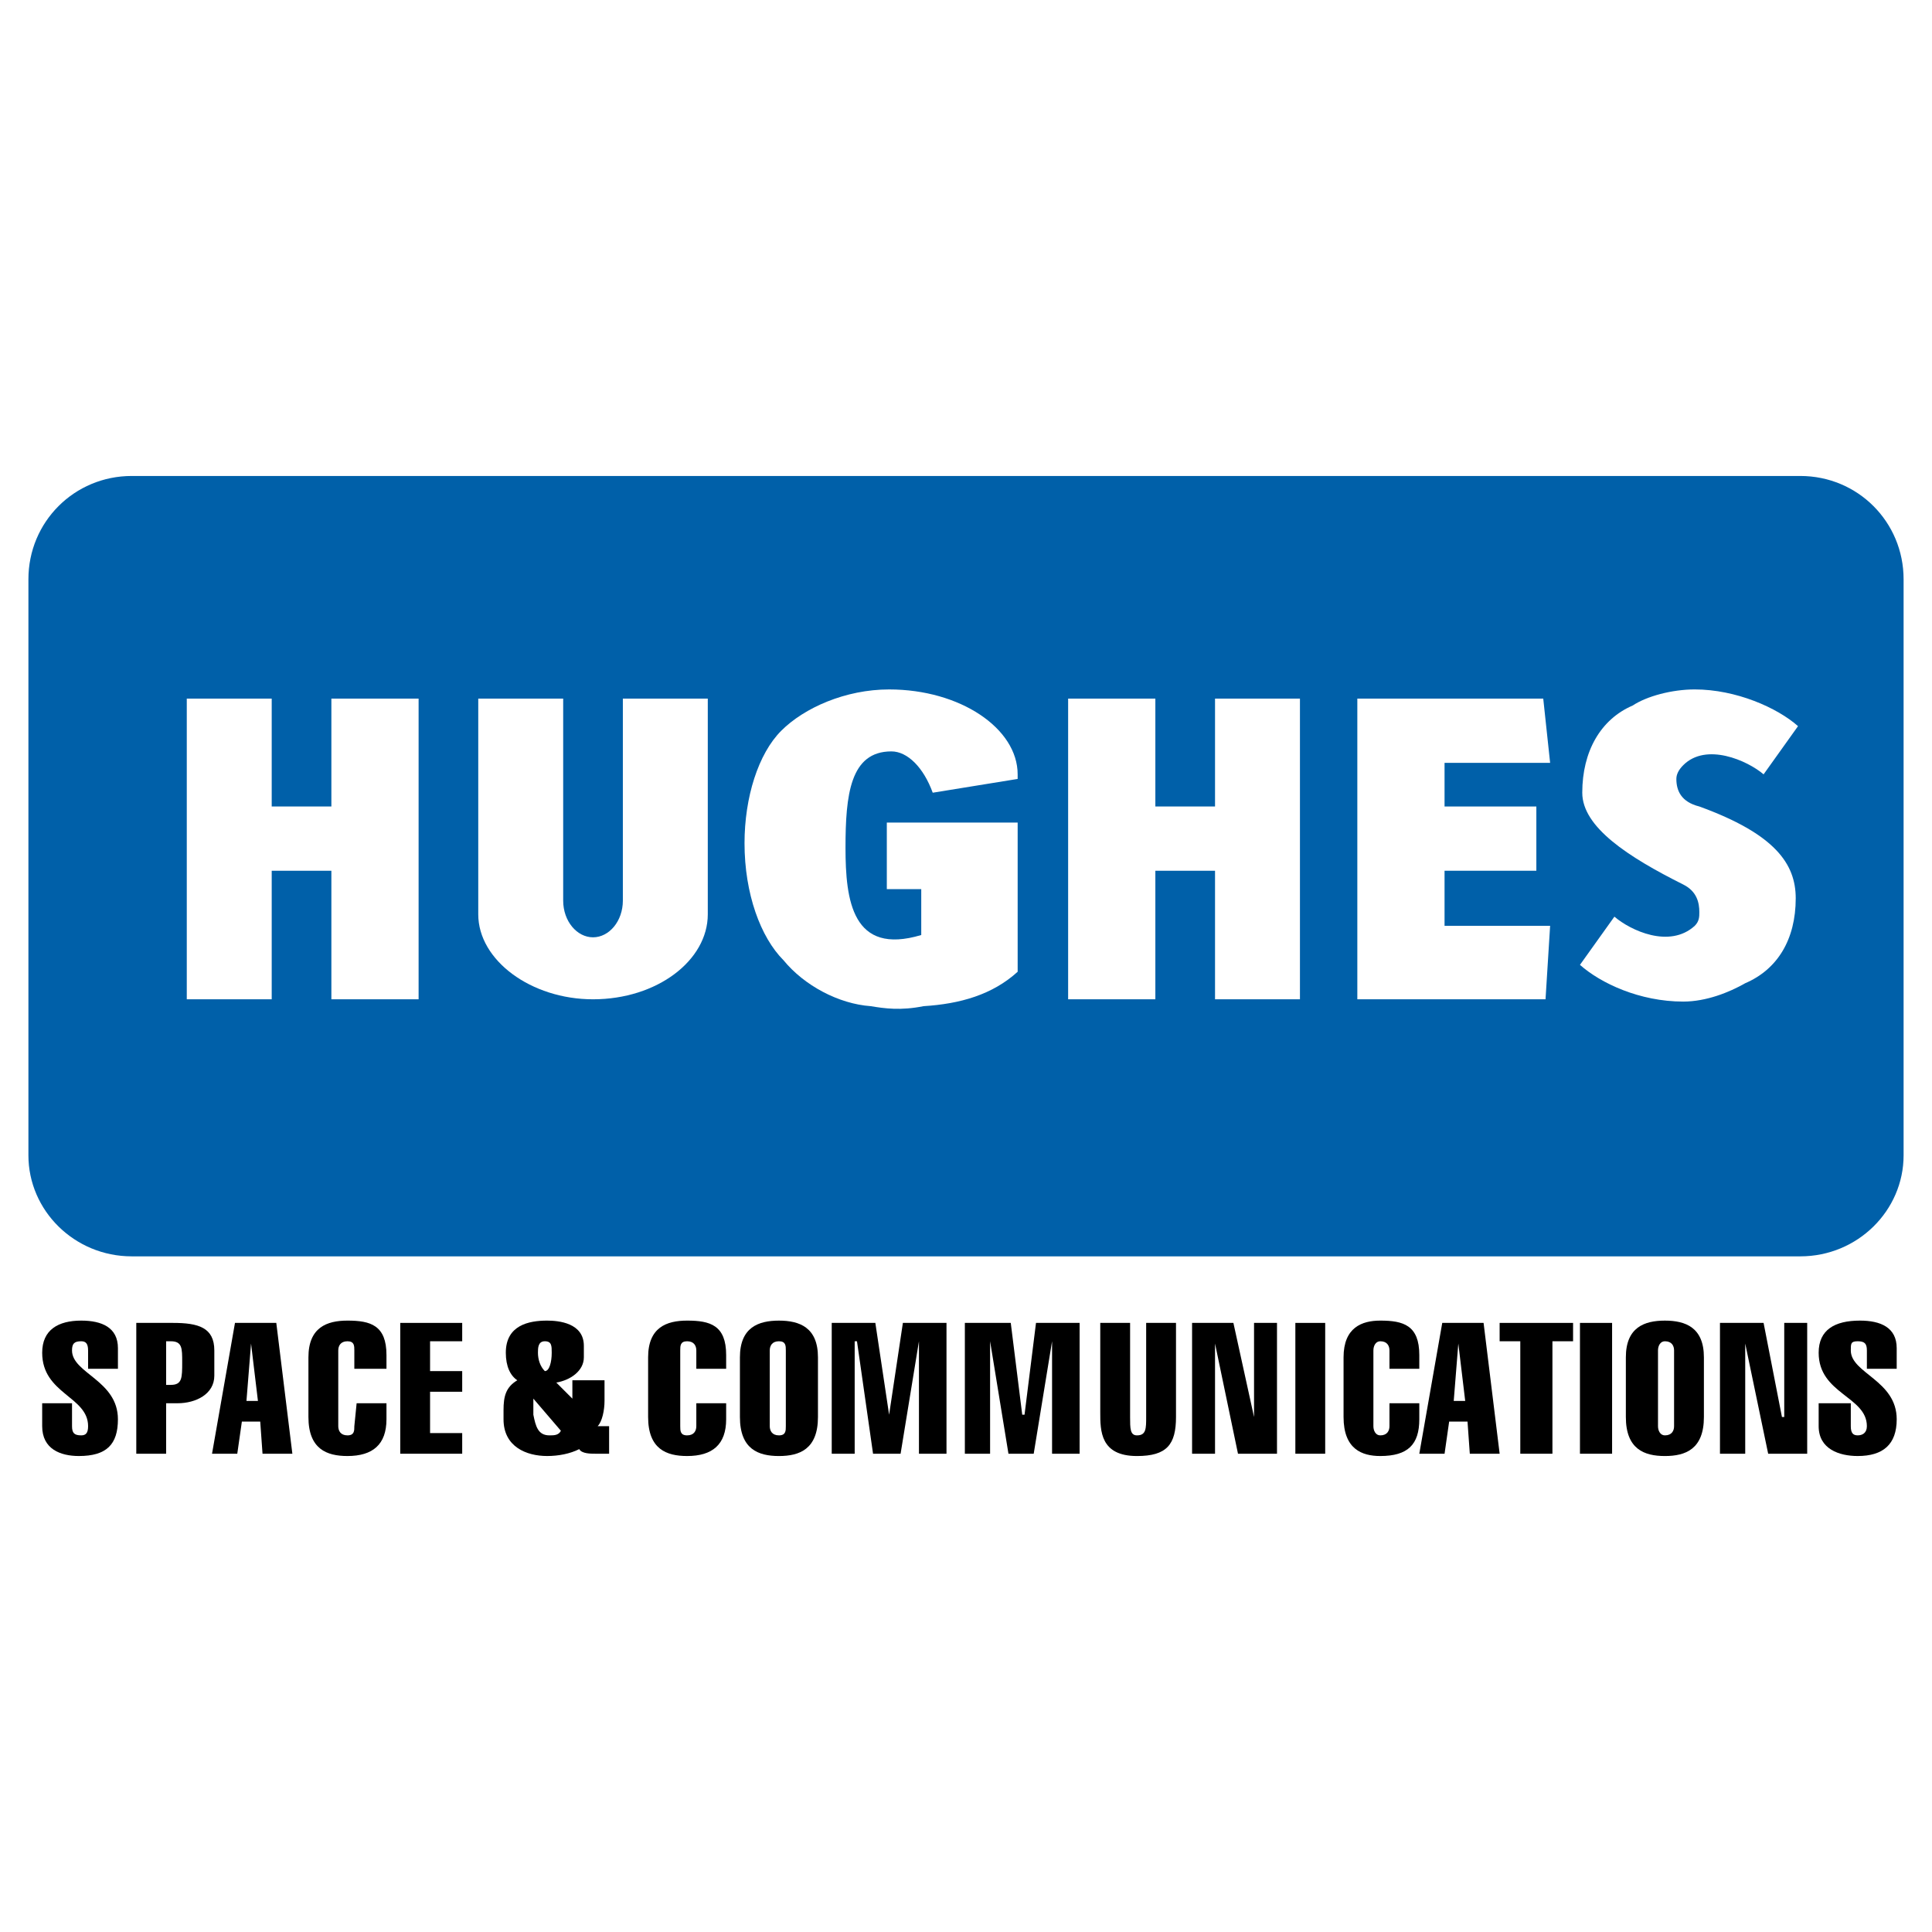
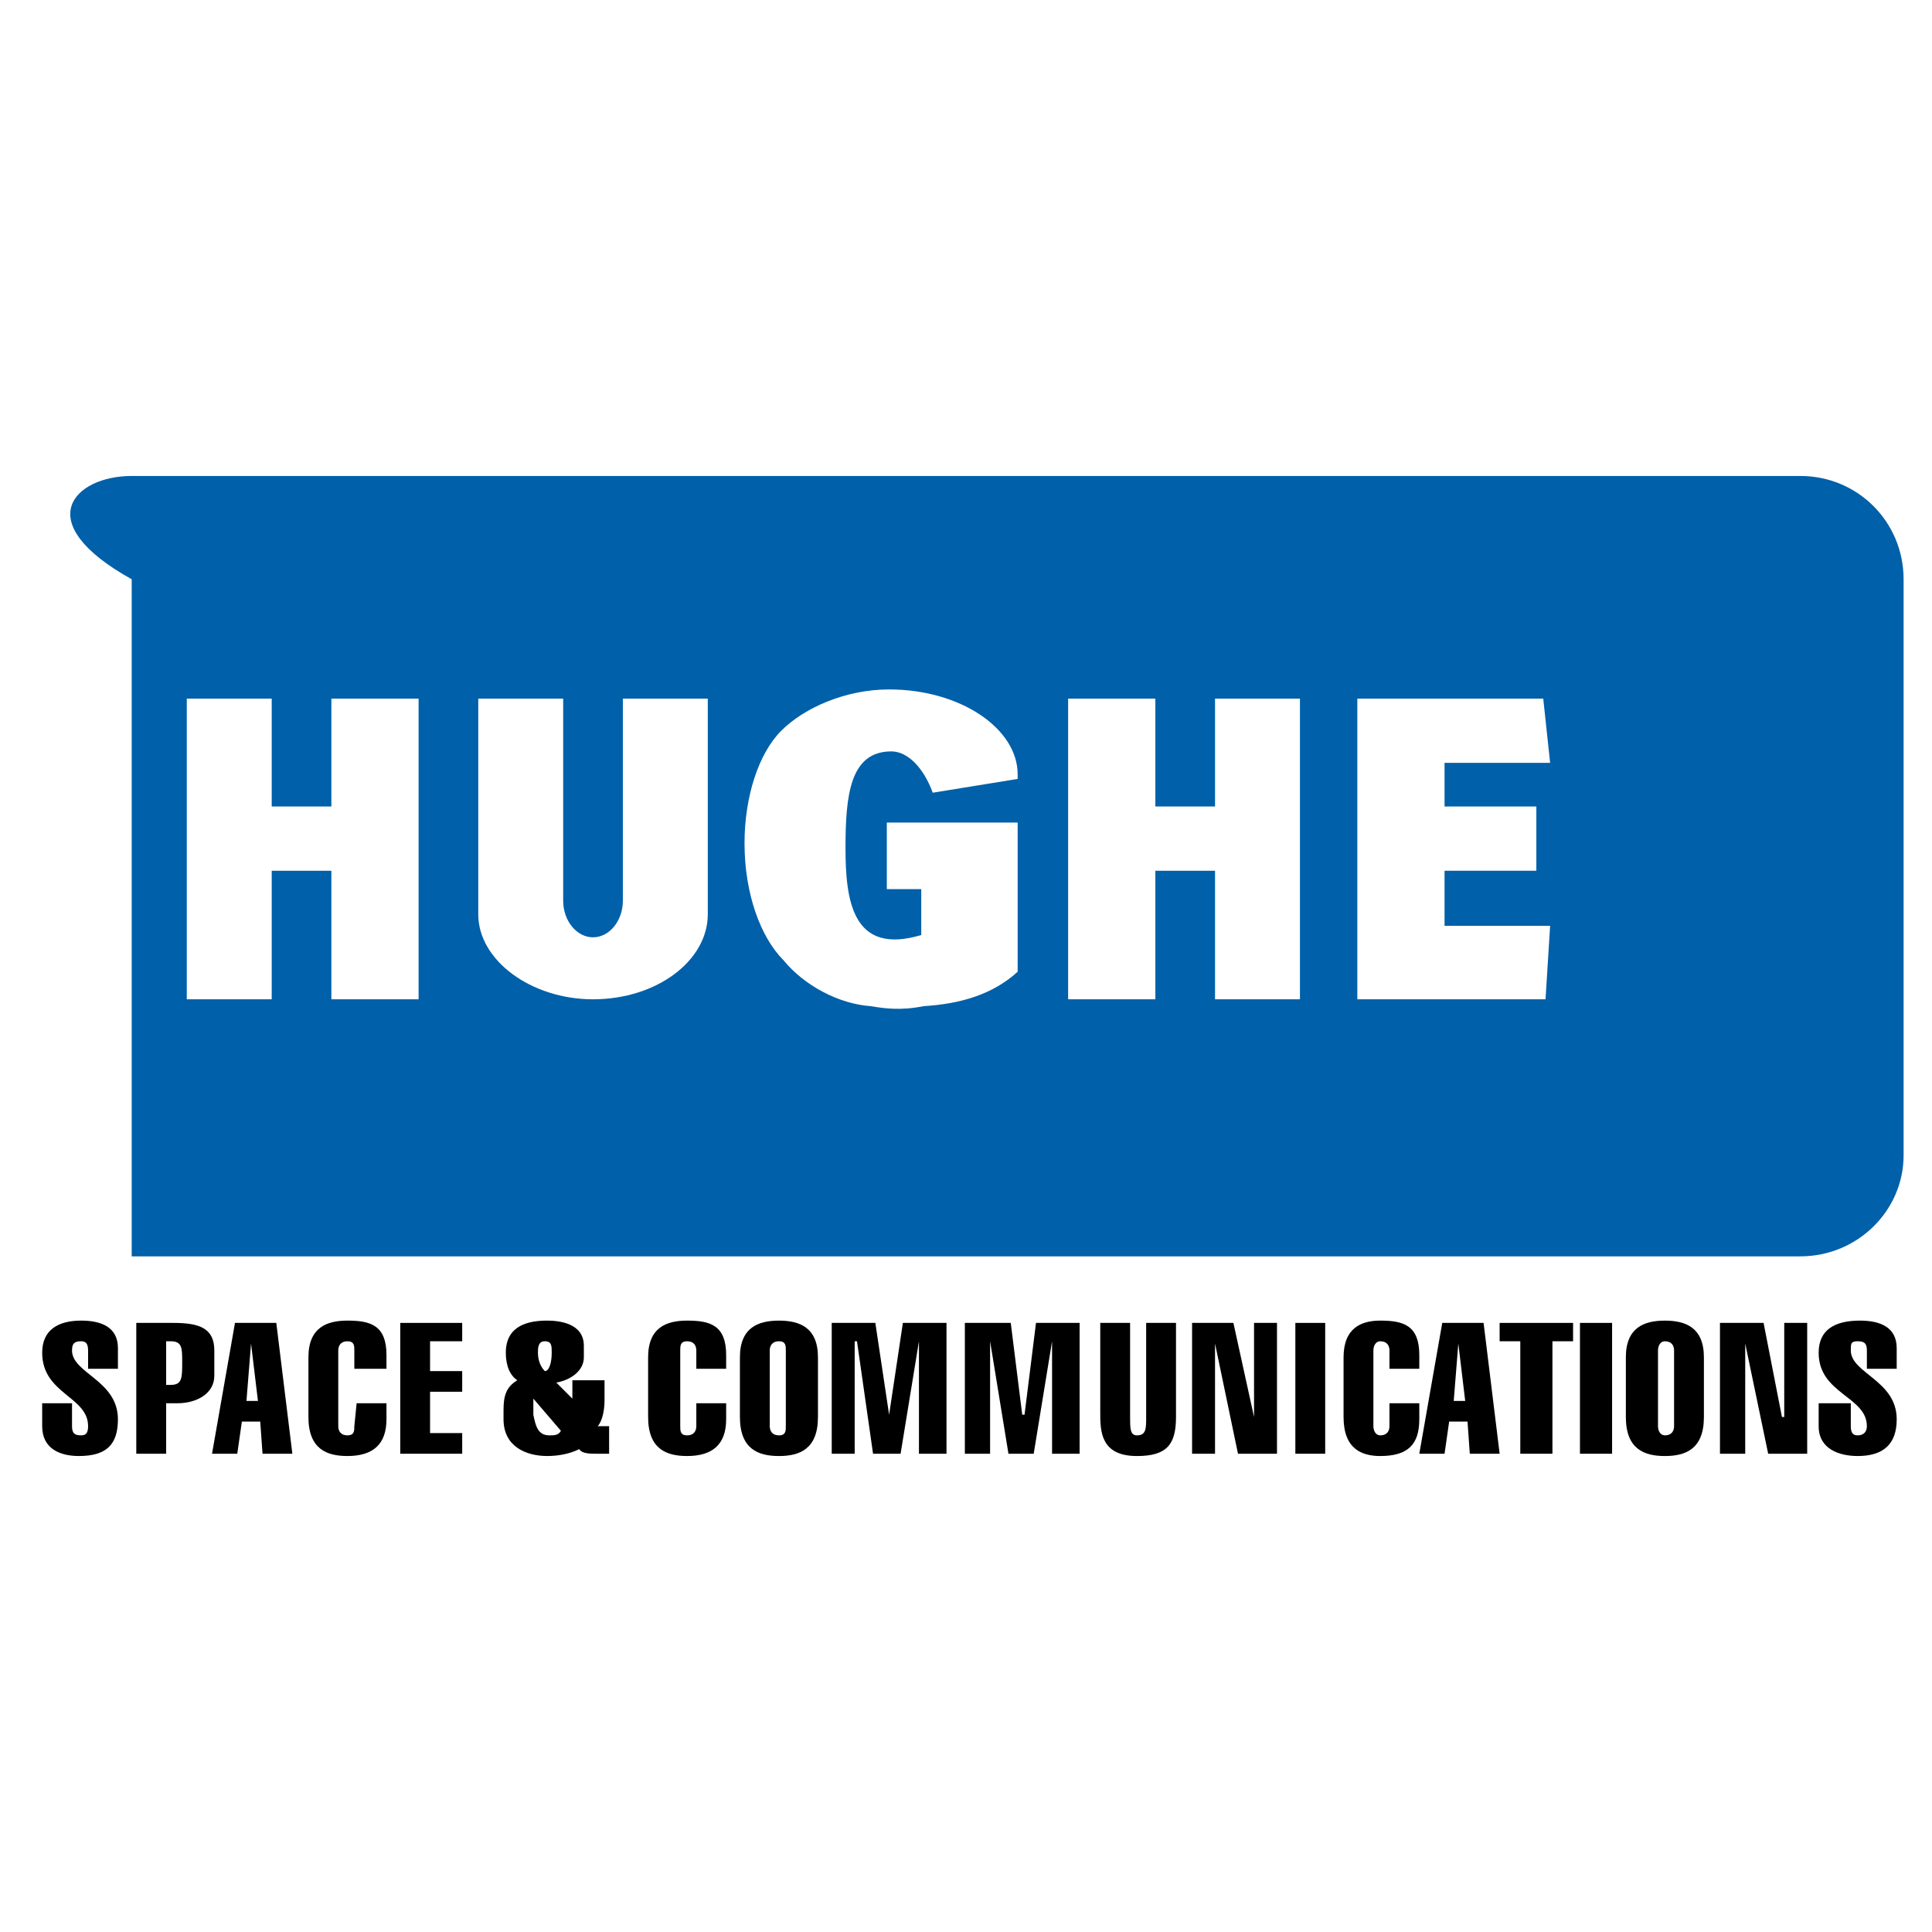
<svg xmlns="http://www.w3.org/2000/svg" version="1.0" id="Layer_1" x="0px" y="0px" width="192.756px" height="192.756px" viewBox="0 0 192.756 192.756" enable-background="new 0 0 192.756 192.756" xml:space="preserve">
  <g>
    <polygon fill-rule="evenodd" clip-rule="evenodd" fill="#FFFFFF" points="0,0 192.756,0 192.756,192.756 0,192.756 0,0  " />
    <path fill-rule="evenodd" clip-rule="evenodd" d="M11.766,136.566v-2.061c0-2.062-1.603-2.748-3.664-2.748   c-2.29,0-3.893,0.916-3.893,3.205c0,4.121,4.58,4.352,4.58,7.328c0,0.688-0.229,0.916-0.687,0.916   c-0.687,0-0.916-0.229-0.916-0.916v-2.289H4.208v2.289c0,2.289,1.832,2.977,3.664,2.977c2.748,0,3.893-1.145,3.893-3.664   c0-3.893-4.58-4.58-4.58-6.869c0-0.688,0.229-0.916,0.916-0.916c0.458,0,0.687,0.229,0.687,0.916v1.832H11.766L11.766,136.566z" />
    <path fill-rule="evenodd" clip-rule="evenodd" d="M16.574,133.818h0.458c1.145,0,1.145,0.688,1.145,2.061   c0,1.604,0,2.291-1.145,2.291h-0.458V133.818L16.574,133.818z M16.574,145.039v-5.037h1.145c1.832,0,3.664-0.918,3.664-2.748v-2.52   c0-2.291-1.603-2.748-4.122-2.748h-3.664v13.053H16.574L16.574,145.039z" />
    <path fill-rule="evenodd" clip-rule="evenodd" d="M24.589,139.771l0.458-5.725l0,0l0.687,5.725H24.589L24.589,139.771z    M23.444,131.986l-2.29,13.053h2.519l0.458-3.205h1.832l0.229,3.205h2.977l-1.603-13.053H23.444L23.444,131.986z" />
    <path fill-rule="evenodd" clip-rule="evenodd" d="M35.581,140.002l-0.229,2.289c0,0.457,0,0.916-0.687,0.916   s-0.916-0.459-0.916-0.916v-7.557c0-0.459,0.229-0.916,0.916-0.916s0.687,0.457,0.687,0.916v1.832h3.206v-1.375   c0-2.977-1.603-3.434-3.893-3.434c-2.061,0-3.893,0.686-3.893,3.664v5.953c0,3.205,1.832,3.893,3.893,3.893   c2.519,0,3.893-1.145,3.893-3.664v-1.602H35.581L35.581,140.002z" />
    <polygon fill-rule="evenodd" clip-rule="evenodd" points="46.114,145.039 46.114,142.979 42.908,142.979 42.908,138.855    46.114,138.855 46.114,136.795 42.908,136.795 42.908,133.818 46.114,133.818 46.114,131.986 39.932,131.986 39.932,145.039    46.114,145.039  " />
    <path fill-rule="evenodd" clip-rule="evenodd" d="M55.961,142.748c-0.229,0.459-0.687,0.459-1.145,0.459   c-1.145,0-1.374-0.916-1.603-2.061v-1.604L55.961,142.748L55.961,142.748z M54.358,133.818c0.687,0,0.687,0.457,0.687,1.145   c0,0.916-0.229,1.832-0.687,1.832c-0.458-0.457-0.687-1.145-0.687-1.832C53.671,134.506,53.671,133.818,54.358,133.818   L54.358,133.818z M57.106,137.711v1.832l0,0c-0.458-0.459-0.916-0.916-1.603-1.604c1.374-0.229,2.748-1.145,2.748-2.518v-1.146   c0-2.289-2.519-2.518-3.664-2.518c-1.832,0-4.122,0.457-4.122,3.205c0,1.375,0.458,2.291,1.146,2.748   c-1.146,0.688-1.374,1.604-1.374,2.977v0.916c0,2.748,2.29,3.664,4.351,3.664c1.145,0,2.29-0.229,3.206-0.688   c0.229,0.459,1.145,0.459,1.603,0.459h1.374v-2.748h-1.145c0.458-0.457,0.687-1.604,0.687-2.52v-2.061H57.106L57.106,137.711z" />
    <path fill-rule="evenodd" clip-rule="evenodd" d="M69.472,140.002v2.289c0,0.457-0.229,0.916-0.917,0.916   c-0.687,0-0.687-0.459-0.687-0.916v-7.557c0-0.459,0-0.916,0.687-0.916c0.688,0,0.917,0.457,0.917,0.916v1.832h2.977v-1.375   c0-2.977-1.603-3.434-3.893-3.434c-2.061,0-3.893,0.686-3.893,3.664v5.953c0,3.205,1.832,3.893,3.893,3.893   c2.519,0,3.893-1.145,3.893-3.664v-1.602H69.472L69.472,140.002z" />
    <path fill-rule="evenodd" clip-rule="evenodd" d="M76.799,134.734c0-0.459,0.229-0.916,0.916-0.916s0.687,0.457,0.687,0.916v7.557   c0,0.457,0,0.916-0.687,0.916s-0.916-0.459-0.916-0.916V134.734L76.799,134.734z M81.608,135.422c0-2.979-1.832-3.664-3.893-3.664   c-2.061,0-3.893,0.686-3.893,3.664v5.953c0,3.205,1.832,3.893,3.893,3.893c2.061,0,3.893-0.688,3.893-3.893V135.422L81.608,135.422   z" />
    <polygon fill-rule="evenodd" clip-rule="evenodd" points="85.272,133.818 85.501,133.818 87.104,145.039 89.852,145.039    91.684,133.818 91.684,133.818 91.684,145.039 94.432,145.039 94.432,131.986 90.081,131.986 88.707,141.146 88.707,141.146    87.333,131.986 82.982,131.986 82.982,145.039 85.272,145.039 85.272,133.818  " />
    <polygon fill-rule="evenodd" clip-rule="evenodd" points="98.782,133.818 98.782,133.818 100.614,145.039 103.133,145.039    104.965,133.818 104.965,133.818 104.965,145.039 107.713,145.039 107.713,131.986 103.362,131.986 102.218,141.146    101.988,141.146 100.844,131.986 96.264,131.986 96.264,145.039 98.782,145.039 98.782,133.818  " />
    <path fill-rule="evenodd" clip-rule="evenodd" d="M117.331,131.986h-2.978v9.389c0,1.145,0,1.832-0.915,1.832   c-0.688,0-0.688-0.688-0.688-1.832v-9.389h-2.977v8.93c0,1.832,0,4.352,3.664,4.352c2.977,0,3.893-1.145,3.893-3.893V131.986   L117.331,131.986z" />
    <polygon fill-rule="evenodd" clip-rule="evenodd" points="118.934,145.039 121.224,145.039 121.224,134.047 121.224,134.047    123.514,145.039 127.406,145.039 127.406,131.986 125.116,131.986 125.116,141.375 125.116,141.375 123.056,131.986    118.934,131.986 118.934,145.039  " />
    <polygon fill-rule="evenodd" clip-rule="evenodd" points="129.238,145.039 132.215,145.039 132.215,131.986 129.238,131.986    129.238,145.039  " />
    <path fill-rule="evenodd" clip-rule="evenodd" d="M138.627,140.002v2.289c0,0.457-0.229,0.916-0.916,0.916   c-0.458,0-0.687-0.459-0.687-0.916v-7.557c0-0.459,0.229-0.916,0.687-0.916c0.688,0,0.916,0.457,0.916,0.916v1.832h2.977v-1.375   c0-2.977-1.603-3.434-3.893-3.434c-1.832,0-3.664,0.686-3.664,3.664v5.953c0,3.205,1.832,3.893,3.664,3.893   c2.748,0,3.893-1.145,3.893-3.664v-1.602H138.627L138.627,140.002z" />
    <path fill-rule="evenodd" clip-rule="evenodd" d="M145.039,139.771l0.458-5.725l0,0l0.687,5.725H145.039L145.039,139.771z    M143.894,131.986l-2.29,13.053h2.52l0.458-3.205h1.832l0.229,3.205h2.977l-1.603-13.053H143.894L143.894,131.986z" />
    <polygon fill-rule="evenodd" clip-rule="evenodd" points="151.68,133.818 151.68,145.039 154.886,145.039 154.886,133.818    156.946,133.818 156.946,131.986 149.618,131.986 149.618,133.818 151.68,133.818  " />
    <polygon fill-rule="evenodd" clip-rule="evenodd" points="157.633,145.039 160.839,145.039 160.839,131.986 157.633,131.986    157.633,145.039  " />
    <path fill-rule="evenodd" clip-rule="evenodd" d="M165.419,134.734c0-0.459,0.229-0.916,0.688-0.916   c0.687,0,0.916,0.457,0.916,0.916v7.557c0,0.457-0.229,0.916-0.916,0.916c-0.458,0-0.688-0.459-0.688-0.916V134.734   L165.419,134.734z M169.999,135.422c0-2.979-1.832-3.664-3.893-3.664c-2.062,0-3.894,0.686-3.894,3.664v5.953   c0,3.205,1.832,3.893,3.894,3.893c2.061,0,3.893-0.688,3.893-3.893V135.422L169.999,135.422z" />
    <polygon fill-rule="evenodd" clip-rule="evenodd" points="171.602,145.039 174.121,145.039 174.121,134.047 174.121,134.047    176.411,145.039 180.304,145.039 180.304,131.986 178.014,131.986 178.014,141.375 177.785,141.375 175.953,131.986    171.602,131.986 171.602,145.039  " />
    <path fill-rule="evenodd" clip-rule="evenodd" d="M189.234,136.566v-2.061c0-2.062-1.603-2.748-3.664-2.748   c-2.519,0-4.122,0.916-4.122,3.205c0,4.121,4.81,4.352,4.81,7.328c0,0.688-0.458,0.916-0.916,0.916s-0.688-0.229-0.688-0.916   v-2.289h-3.206v2.289c0,2.289,2.062,2.977,3.894,2.977c2.519,0,3.893-1.145,3.893-3.664c0-3.893-4.58-4.58-4.58-6.869   c0-0.688,0-0.916,0.688-0.916c0.687,0,0.916,0.229,0.916,0.916v1.832H189.234L189.234,136.566z" />
-     <path fill-rule="evenodd" clip-rule="evenodd" fill="#0060A9" d="M13.14,47.488h166.478c5.725,0,10.304,4.58,10.304,10.305v57.477   c0,5.496-4.579,10.076-10.304,10.076H13.14c-5.725,0-10.305-4.58-10.305-10.076V57.793C2.834,52.068,7.415,47.488,13.14,47.488   L13.14,47.488z" />
+     <path fill-rule="evenodd" clip-rule="evenodd" fill="#0060A9" d="M13.14,47.488h166.478c5.725,0,10.304,4.58,10.304,10.305v57.477   c0,5.496-4.579,10.076-10.304,10.076H13.14V57.793C2.834,52.068,7.415,47.488,13.14,47.488   L13.14,47.488z" />
    <polygon fill-rule="evenodd" clip-rule="evenodd" fill="#FFFFFF" points="18.635,69.701 18.635,99.699 27.108,99.699    27.108,86.875 33.062,86.875 33.062,99.699 41.764,99.699 41.764,69.701 33.062,69.701 33.062,80.463 27.108,80.463 27.108,69.701    18.635,69.701  " />
    <polygon fill-rule="evenodd" clip-rule="evenodd" fill="#FFFFFF" points="106.568,69.701 106.568,99.699 115.27,99.699    115.27,86.875 121.224,86.875 121.224,99.699 129.696,99.699 129.696,69.701 121.224,69.701 121.224,80.463 115.27,80.463    115.27,69.701 106.568,69.701  " />
    <polygon fill-rule="evenodd" clip-rule="evenodd" fill="#FFFFFF" points="135.421,69.701 135.421,99.699 154.198,99.699    154.656,92.371 144.123,92.371 144.123,86.875 153.282,86.875 153.282,80.463 144.123,80.463 144.123,76.112 154.656,76.112    153.97,69.701 135.421,69.701  " />
    <path fill-rule="evenodd" clip-rule="evenodd" fill="#FFFFFF" d="M70.616,91.226V69.701h-8.473v17.174v2.977   c0,2.061-1.374,3.664-2.977,3.664c-1.603,0-2.977-1.603-2.977-3.664V69.701h-8.473v21.525c0,4.58,5.267,8.474,11.45,8.474   C65.579,99.699,70.616,95.806,70.616,91.226L70.616,91.226z" />
    <path fill-rule="evenodd" clip-rule="evenodd" fill="#FFFFFF" d="M91.913,93.287c-6.87,2.061-7.557-3.435-7.557-8.702   c0-5.267,0.458-9.618,4.58-9.618c1.603,0,3.206,1.603,4.122,4.122l8.473-1.374c0-0.229,0-0.458,0-0.458   c0-4.58-5.725-8.472-12.823-8.472c-4.351,0-8.473,1.832-10.763,4.122c-2.29,2.29-3.664,6.641-3.664,11.221   c0,5.038,1.603,9.389,3.893,11.679c2.062,2.519,5.496,4.351,8.702,4.579c1.374,0.229,2.977,0.459,5.267,0   c3.664-0.229,6.87-1.145,9.389-3.434V82.066H88.478v6.641h3.435V93.287L91.913,93.287z" />
-     <path fill-rule="evenodd" clip-rule="evenodd" fill="#FFFFFF" d="M169.541,80.463c-1.832-0.458-2.29-1.603-2.29-2.748   c0-0.458,0.229-0.916,0.688-1.374c2.289-2.29,6.411-0.458,8.015,0.916l3.435-4.809c-2.061-1.832-6.183-3.664-10.305-3.664   c-2.29,0-4.809,0.687-6.183,1.603c-3.206,1.374-5.038,4.58-5.038,8.702c0,3.435,4.58,6.412,10.076,9.16   c1.374,0.688,1.603,1.832,1.603,2.748c0,0.458,0,0.916-0.458,1.374c-2.519,2.29-6.412,0.458-8.015-0.916l-3.436,4.809   c2.062,1.832,5.954,3.664,10.306,3.664c2.289,0,4.579-0.916,6.183-1.832c3.206-1.375,5.038-4.351,5.038-8.473   C179.159,86.188,177.098,83.211,169.541,80.463L169.541,80.463z" />
  </g>
</svg>